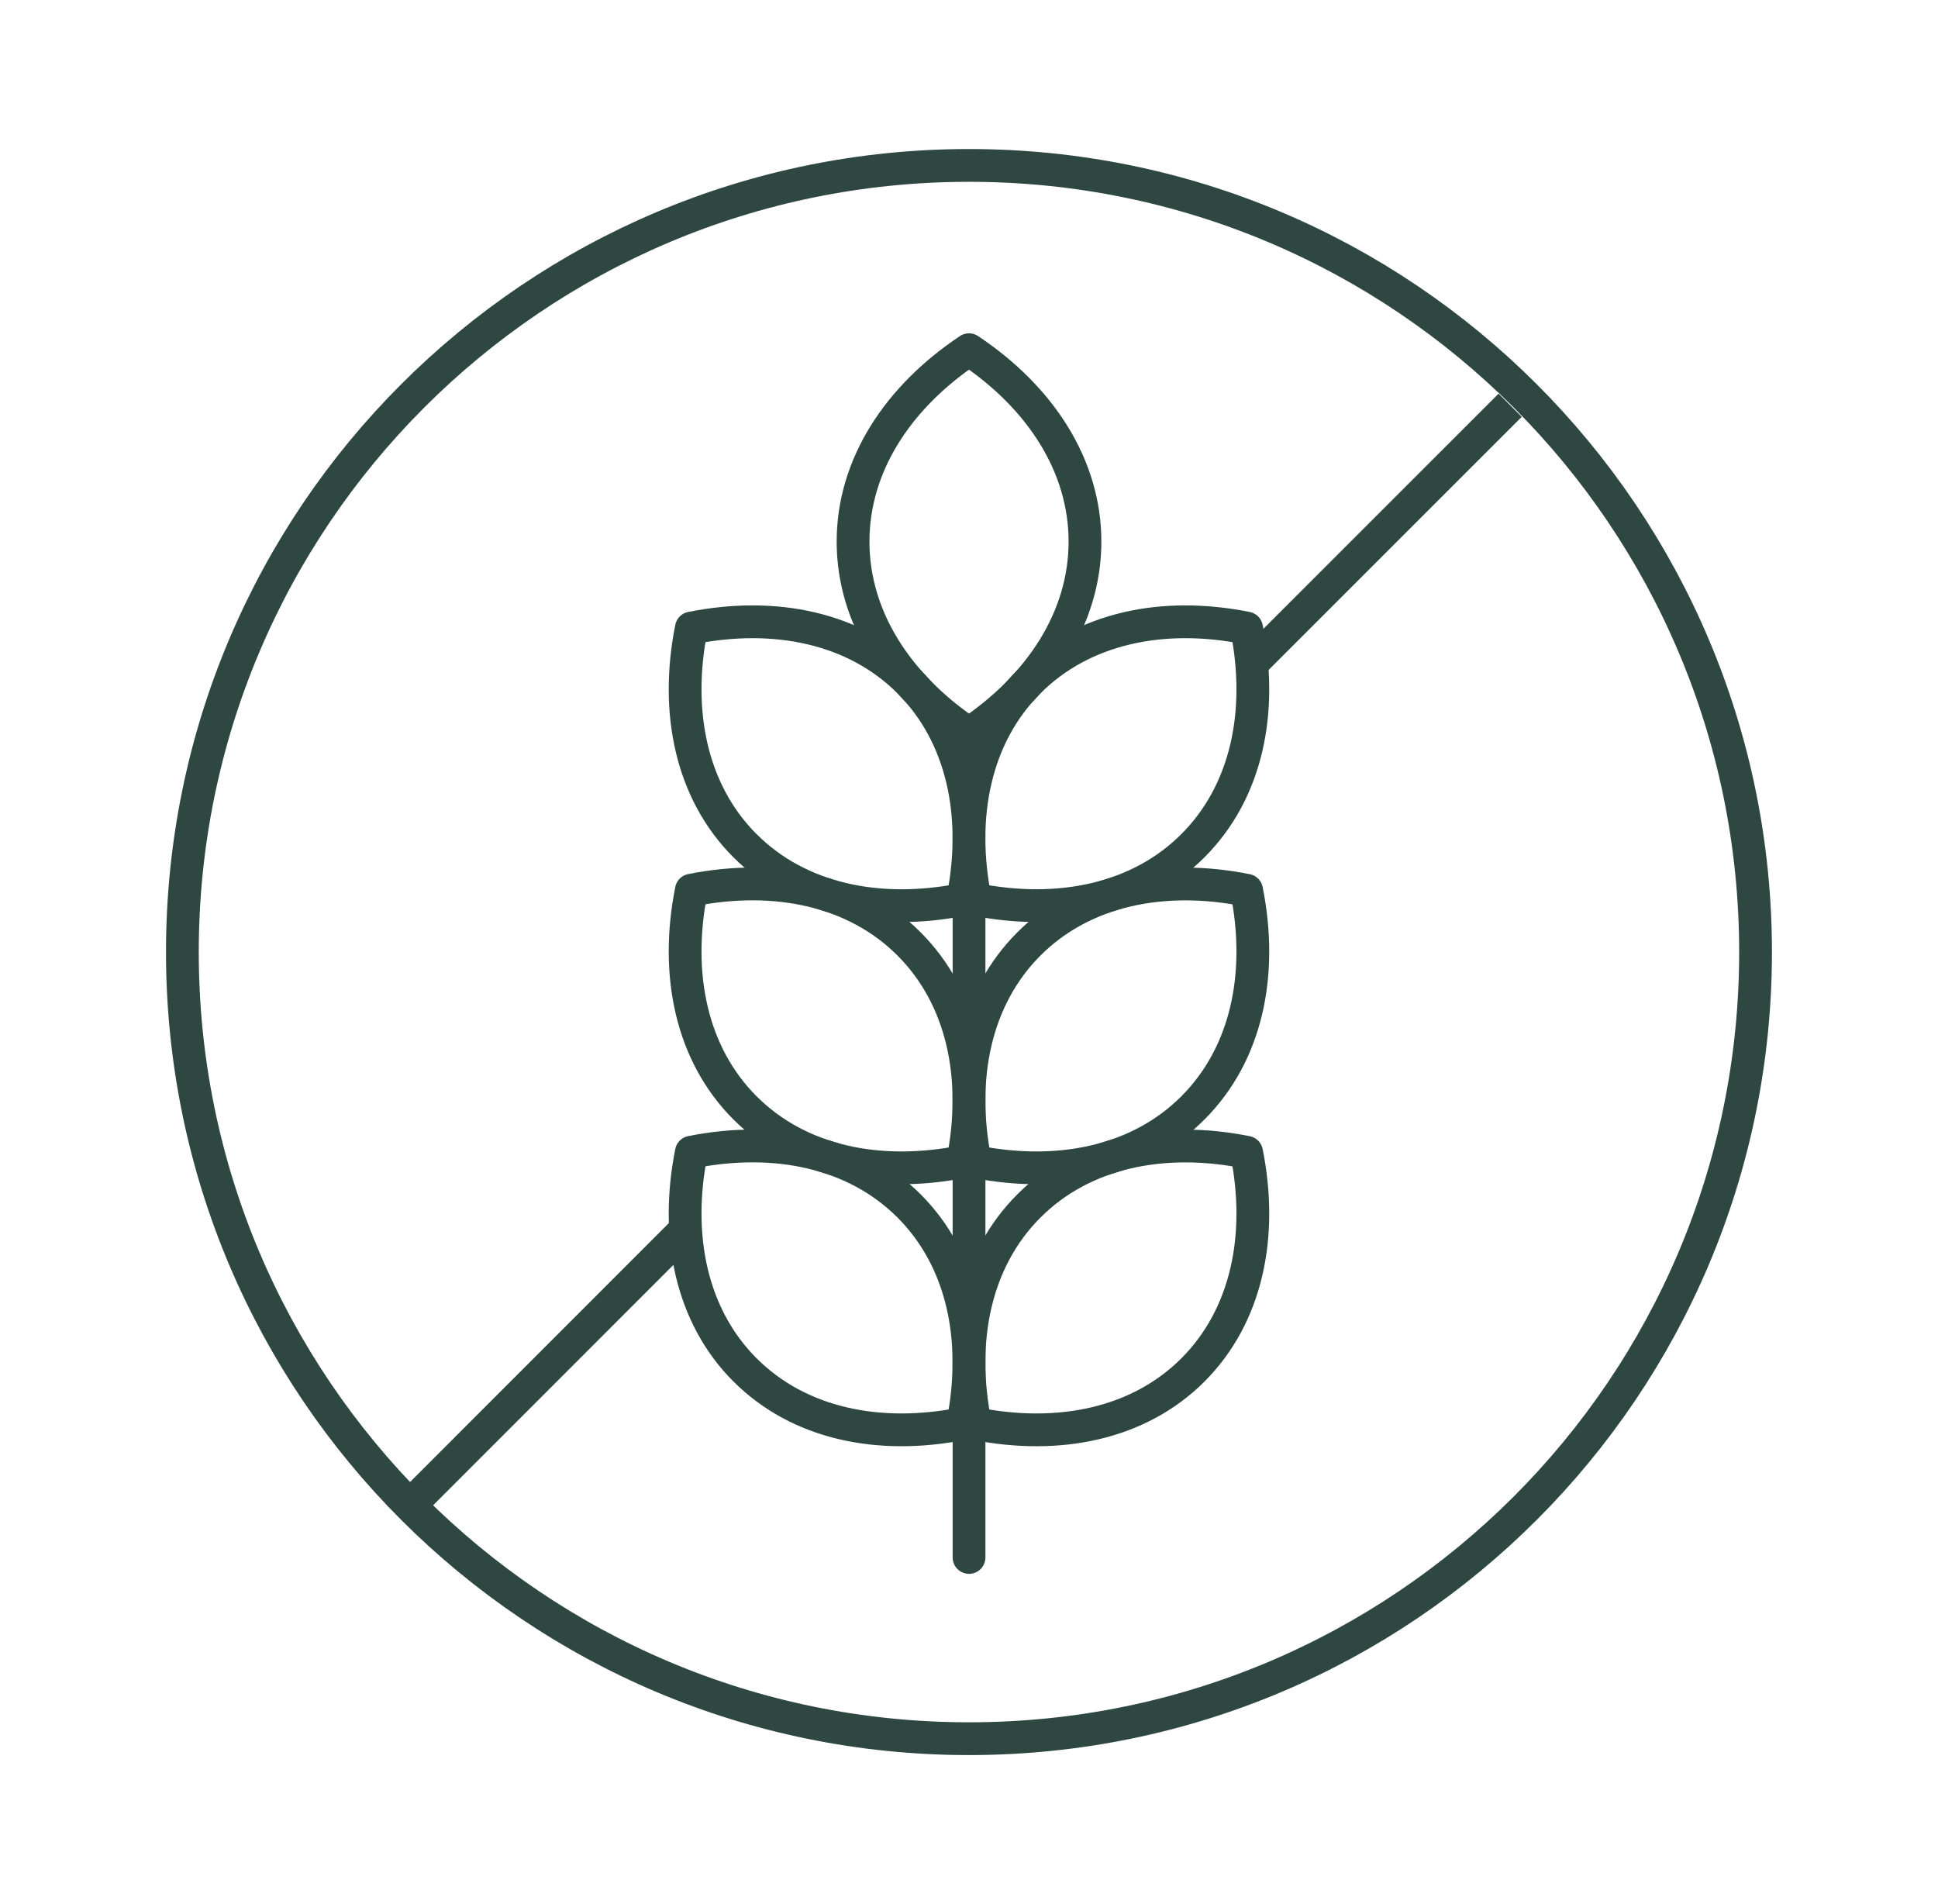
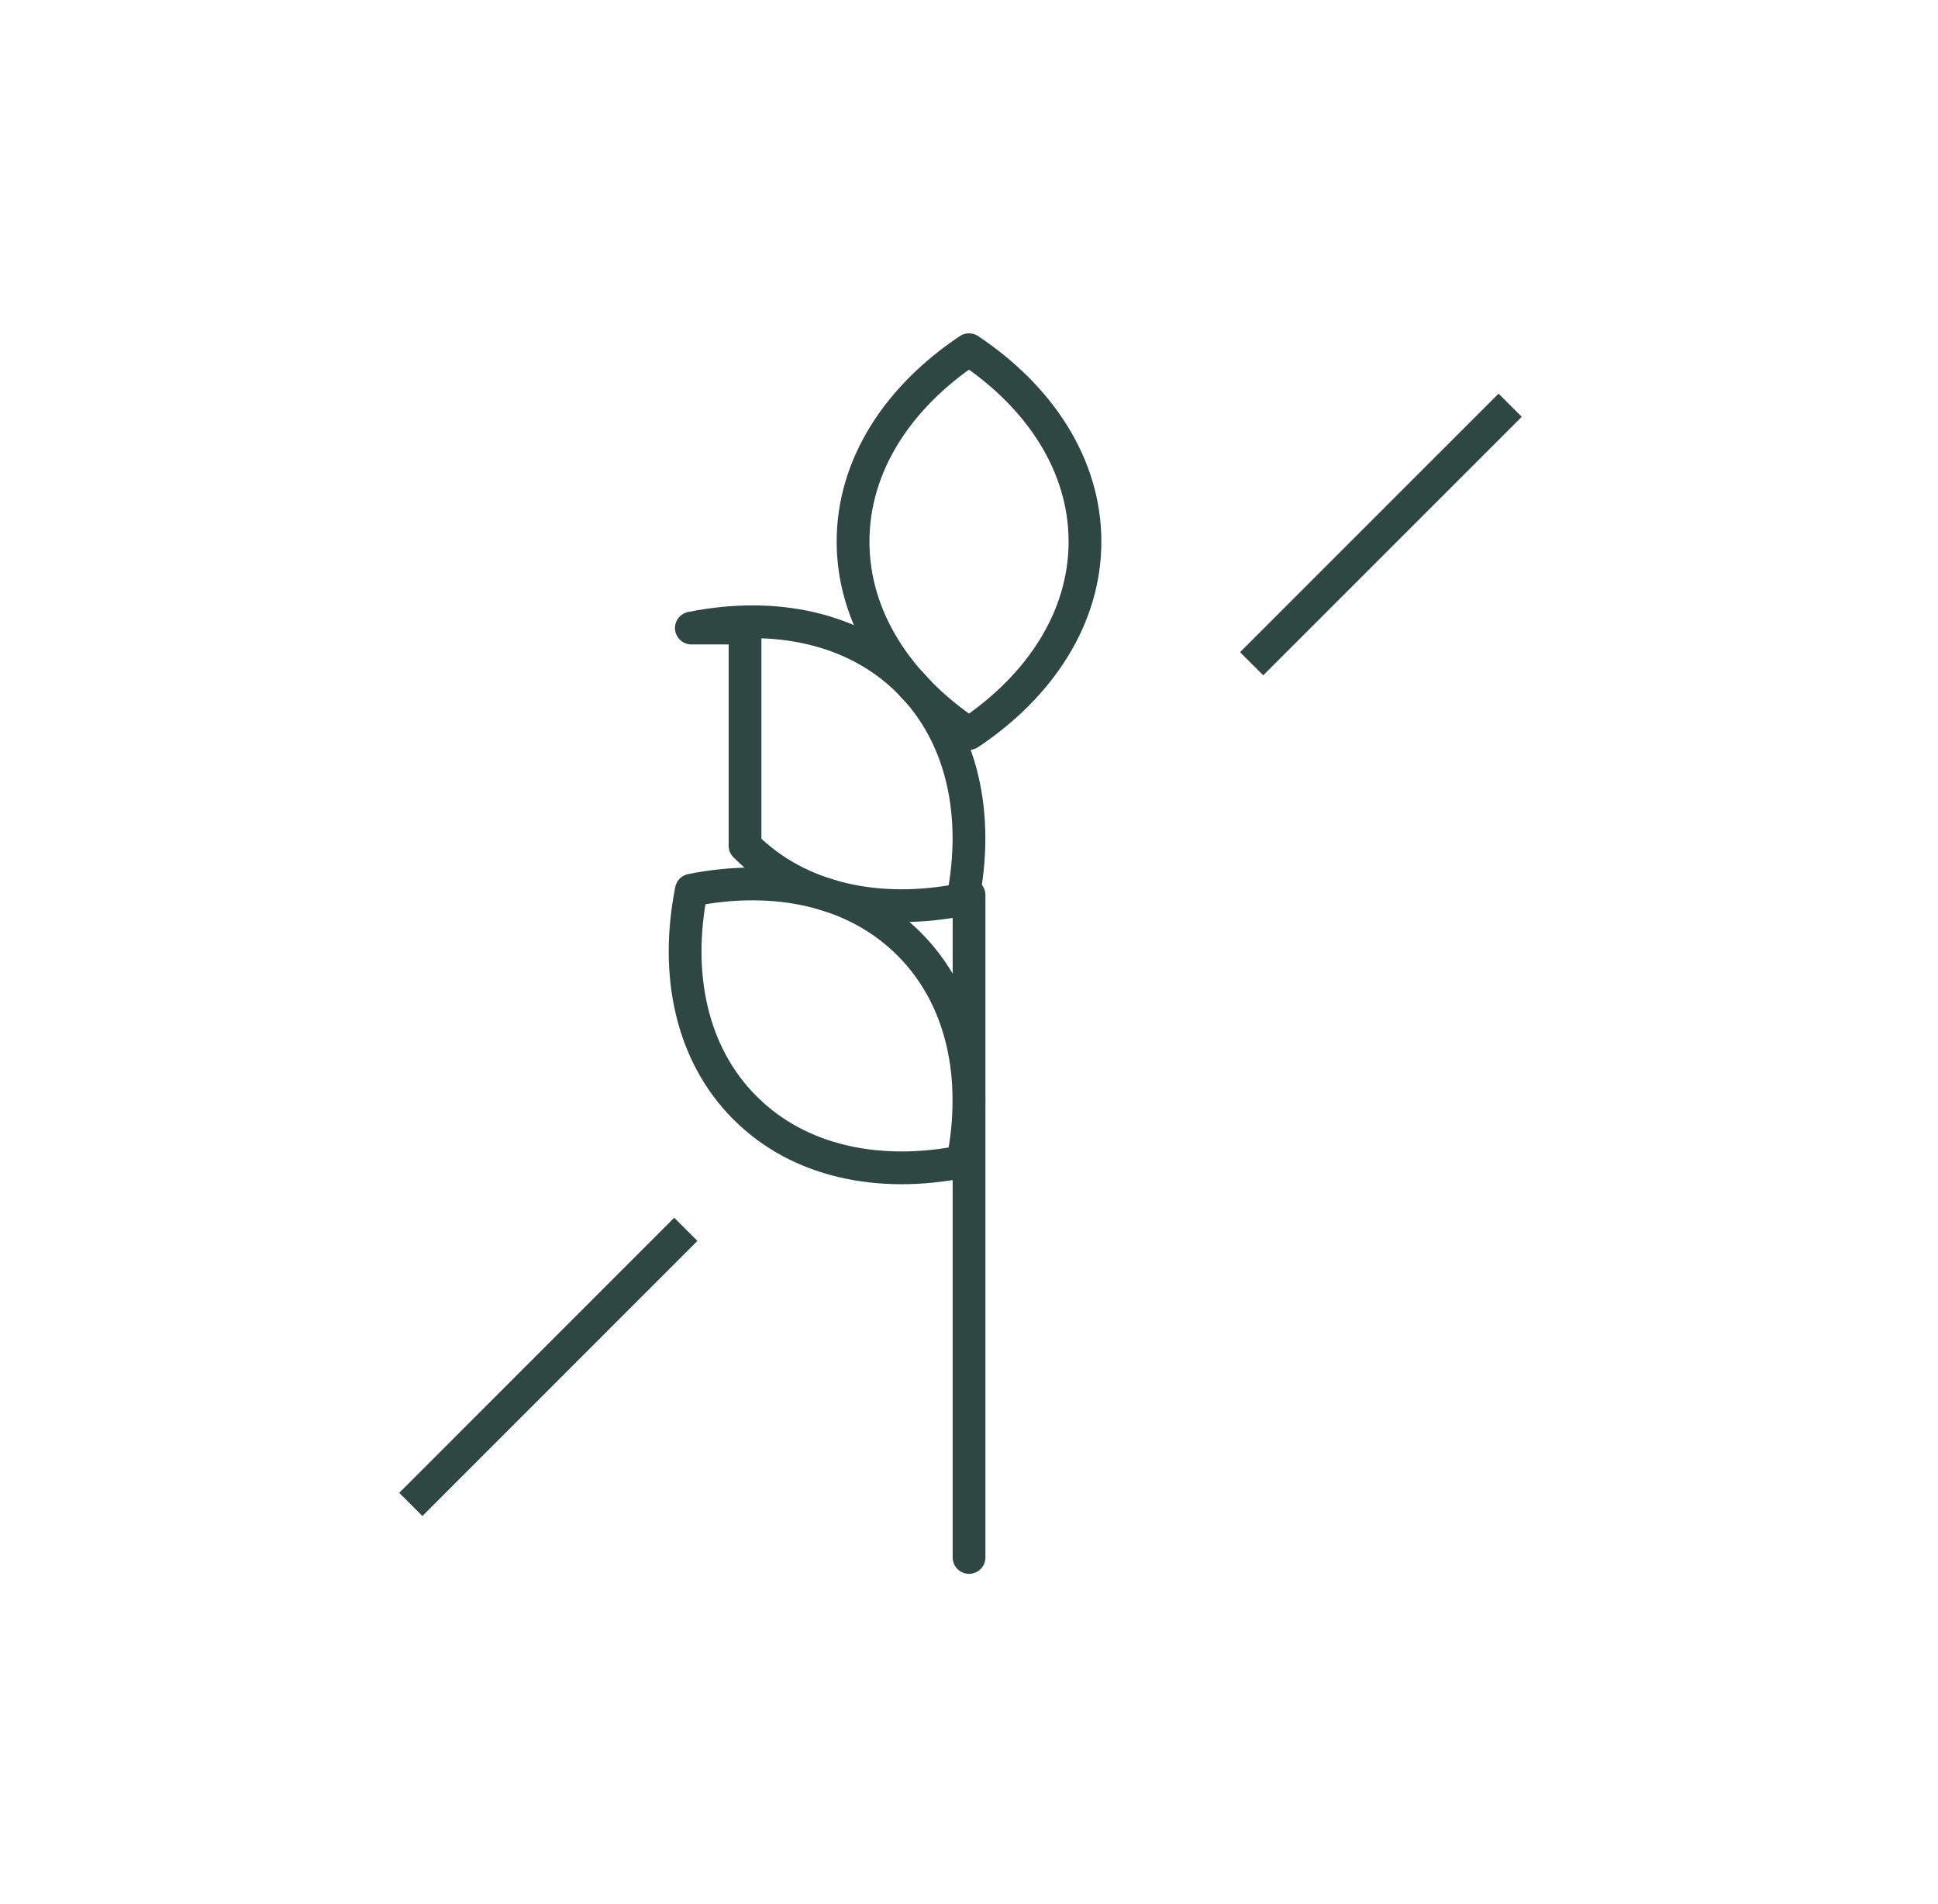
<svg xmlns="http://www.w3.org/2000/svg" width="57" height="56" viewBox="0 0 57 56" fill="none">
  <g clip-path="url(#clip0_2956_7299)">
    <path d="M20.171 36.154L12.083 44.245" stroke="#2E4841" stroke-width="0.964" stroke-miterlimit="22.93" />
    <path d="M44.417 11.918L36.813 19.521" stroke="#2E4841" stroke-width="0.964" stroke-miterlimit="22.93" />
-     <path d="M51.634 28.001C51.634 40.777 41.276 51.135 28.499 51.135C15.721 51.135 5.364 40.777 5.364 28.001C5.364 15.224 15.722 4.865 28.499 4.865C41.276 4.865 51.634 15.223 51.634 28.001Z" stroke="#2E4841" stroke-width="0.964" stroke-miterlimit="22.93" />
    <path d="M25.09 15.928C25.09 18.169 26.409 20.178 28.5 21.573C30.59 20.178 31.911 18.169 31.911 15.928C31.911 13.686 30.59 11.679 28.5 10.285C26.409 11.679 25.09 13.687 25.09 15.928Z" stroke="#2E4841" stroke-width="0.964" stroke-linecap="round" stroke-linejoin="round" />
-     <path d="M21.913 24.873C23.497 26.458 25.852 26.943 28.316 26.453C28.807 23.989 28.321 21.635 26.736 20.049C25.15 18.464 22.797 17.979 20.334 18.471C19.843 20.934 20.327 23.288 21.912 24.873H21.913Z" stroke="#2E4841" stroke-width="0.964" stroke-linecap="round" stroke-linejoin="round" />
-     <path d="M30.263 20.049C28.677 21.635 28.192 23.989 28.683 26.451C31.147 26.943 33.502 26.457 35.086 24.872C36.671 23.287 37.157 20.934 36.664 18.471C34.201 17.979 31.848 18.464 30.263 20.049Z" stroke="#2E4841" stroke-width="0.964" stroke-linecap="round" stroke-linejoin="round" />
+     <path d="M21.913 24.873C23.497 26.458 25.852 26.943 28.316 26.453C28.807 23.989 28.321 21.635 26.736 20.049C25.15 18.464 22.797 17.979 20.334 18.471H21.913Z" stroke="#2E4841" stroke-width="0.964" stroke-linecap="round" stroke-linejoin="round" />
    <path d="M21.913 32.583C23.497 34.169 25.852 34.654 28.316 34.163C28.807 31.699 28.321 29.345 26.736 27.76C25.15 26.175 22.797 25.689 20.334 26.18C19.843 28.644 20.327 30.998 21.912 32.583L21.913 32.583Z" stroke="#2E4841" stroke-width="0.964" stroke-linecap="round" stroke-linejoin="round" />
-     <path d="M30.263 27.76C28.677 29.345 28.192 31.7 28.683 34.163C31.147 34.654 33.502 34.169 35.086 32.583C36.671 30.998 37.157 28.645 36.664 26.182C34.201 25.69 31.848 26.175 30.263 27.76Z" stroke="#2E4841" stroke-width="0.964" stroke-linecap="round" stroke-linejoin="round" />
-     <path d="M21.913 40.289C23.497 41.874 25.852 42.36 28.316 41.868C28.807 39.405 28.321 37.05 26.736 35.465C25.15 33.88 22.797 33.395 20.334 33.886C19.843 36.349 20.327 38.703 21.912 40.289L21.913 40.289Z" stroke="#2E4841" stroke-width="0.964" stroke-linecap="round" stroke-linejoin="round" />
-     <path d="M30.263 35.466C28.677 37.05 28.192 39.405 28.683 41.868C31.147 42.36 33.502 41.875 35.086 40.29C36.671 38.704 37.157 36.351 36.664 33.888C34.201 33.396 31.848 33.881 30.263 35.466Z" stroke="#2E4841" stroke-width="0.964" stroke-linecap="round" stroke-linejoin="round" />
    <path d="M28.501 26.323V45.805" stroke="#2E4841" stroke-width="0.964" stroke-linecap="round" stroke-linejoin="round" />
  </g>
  <defs>
    <clipPath id="clip0_2956_7299">
      <rect width="47.234" height="47.234" fill="white" transform="translate(4.883 4.383)" />
    </clipPath>
  </defs>
</svg>